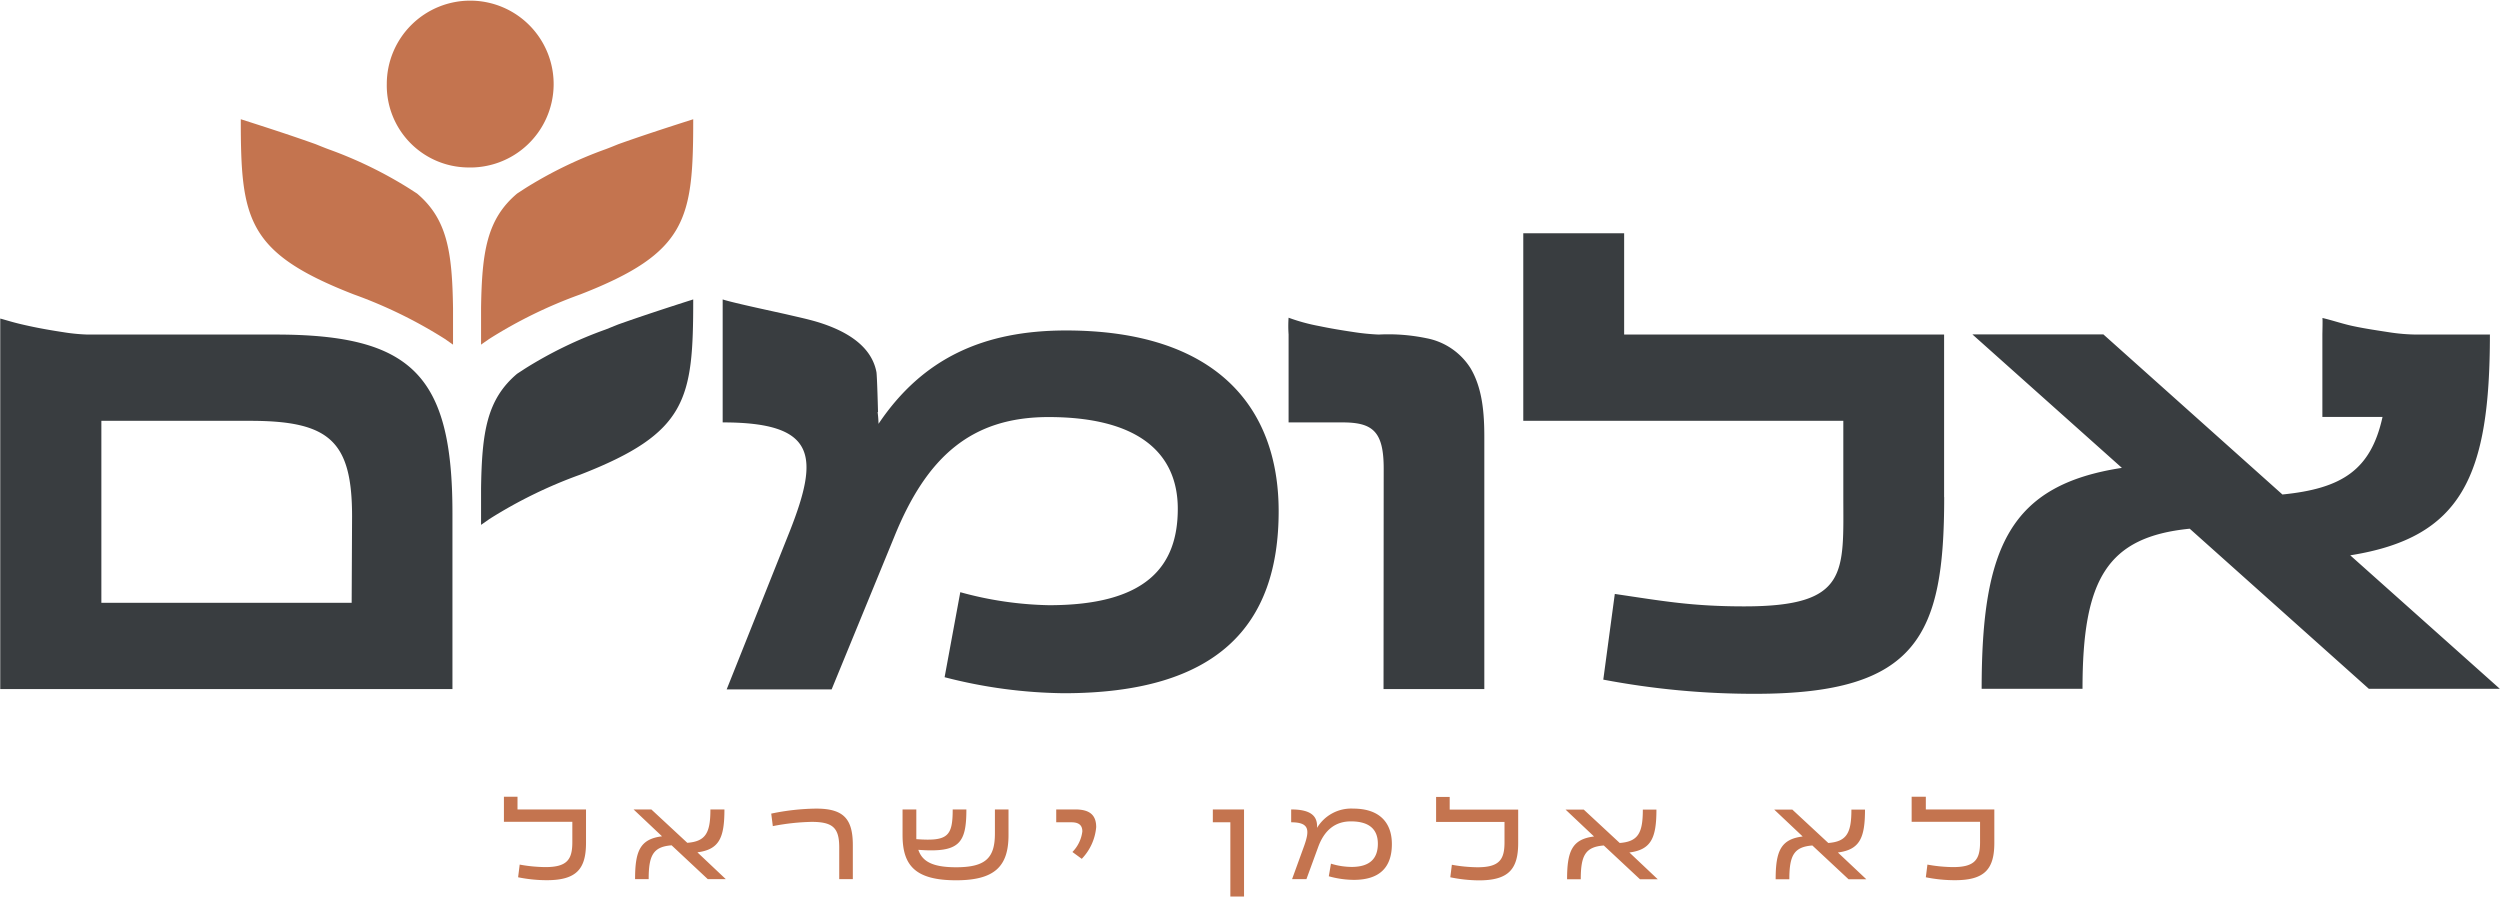
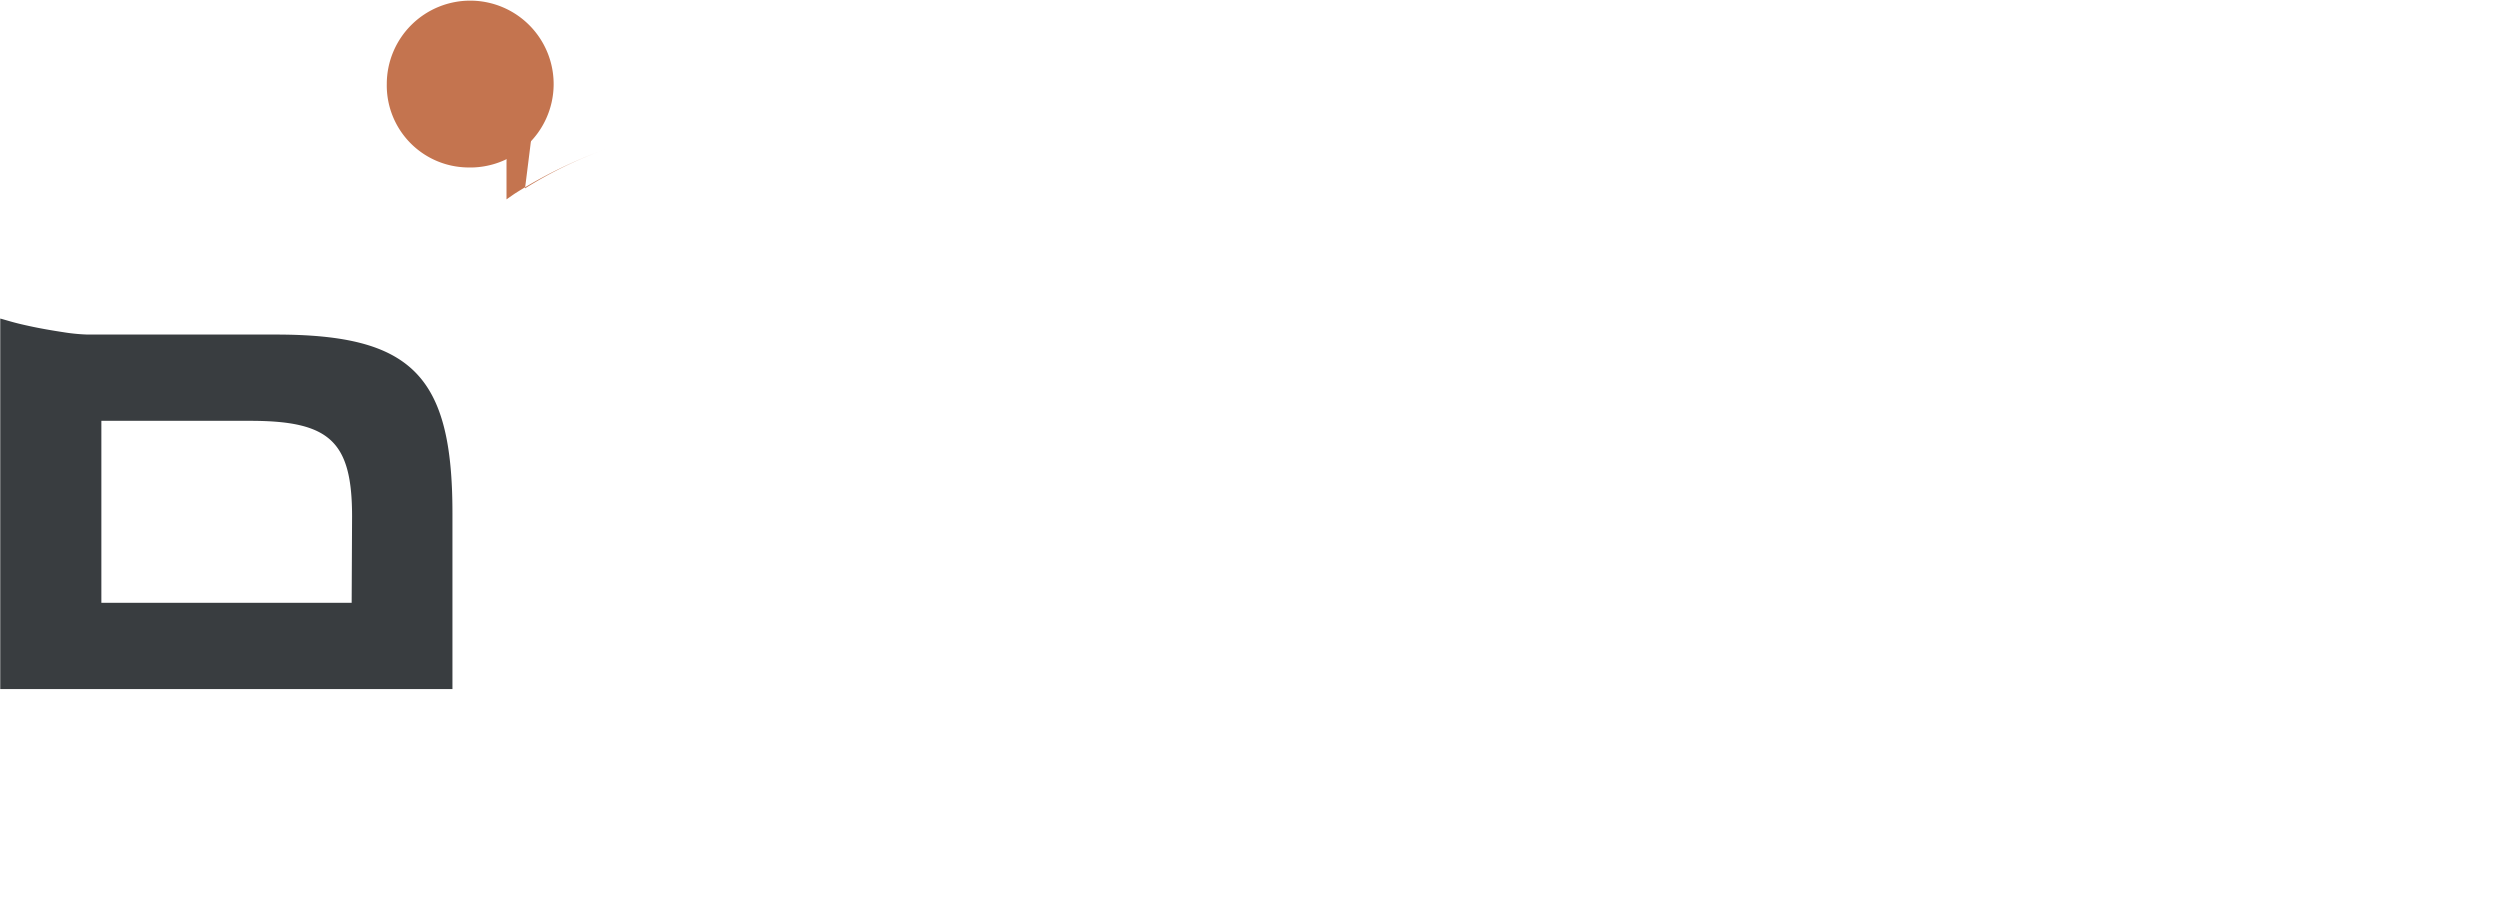
<svg xmlns="http://www.w3.org/2000/svg" id="Layer_1" data-name="Layer 1" viewBox="0 0 299.65 107.46">
  <defs>
    <style>.cls-1{fill:#c4744f;}.cls-2{fill:#393d40;}</style>
  </defs>
  <path class="cls-1" d="M266.15,326.34a10,10,0,1,0-9.62-10,9.83,9.83,0,0,0,9.62,10" transform="translate(-210.17 -306.27)" />
-   <path class="cls-1" d="M259.2,328.85a50.22,50.22,0,0,0-9.68-4.7c-.51-.19-1-.39-1.49-.59-2.59-.93-5.58-1.91-9-3,0,12,.7,16,13.55,21a55.51,55.51,0,0,1,10.89,5.32s.66.46,1,.7c0-2,0-3.72,0-4.38-.1-6.74-.69-10.67-4.31-13.73" transform="translate(-210.17 -306.27)" />
-   <path class="cls-1" d="M273.1,328.85a49.83,49.83,0,0,1,9.67-4.7c.51-.19,1-.39,1.49-.59,2.59-.93,5.58-1.91,9-3,0,12-.7,16-13.54,21a55.51,55.51,0,0,0-10.89,5.32s-.67.46-1,.7c0-2,0-3.72,0-4.38.1-6.74.69-10.67,4.32-13.73" transform="translate(-210.17 -306.27)" />
+   <path class="cls-1" d="M273.1,328.85a49.83,49.83,0,0,1,9.67-4.7a55.51,55.51,0,0,0-10.89,5.32s-.67.46-1,.7c0-2,0-3.72,0-4.38.1-6.74.69-10.67,4.32-13.73" transform="translate(-210.17 -306.27)" />
  <path class="cls-2" d="M264.4,388.86v-21.1c0-16.5-4.86-21.39-21.18-21.39H220.68a22.4,22.4,0,0,1-2.83-.27c-1.39-.21-2.79-.45-4.17-.75-.69-.15-1.39-.31-2.07-.5h0c-.47-.13-1-.29-1.41-.4,0,.2,0,1.92,0,1.92h0v4.46c0,1,0,1.72,0,1.8v36.23Zm-12.08-10.34h-30V356.71h17.82c9.52,0,12.23,2.41,12.23,11.47Z" transform="translate(-210.17 -306.27)" />
-   <path class="cls-2" d="M273.1,350.45a49.27,49.27,0,0,1,9.67-4.69l1.49-.6c2.59-.92,5.58-1.91,9-3,0,12-.7,16-13.54,21a55.51,55.51,0,0,0-10.89,5.32l-1,.7c0-2,0-3.71,0-4.38.1-6.74.69-10.66,4.32-13.73" transform="translate(-210.17 -306.27)" />
-   <path class="cls-2" d="M363.43,367.55c0-12.68-7.71-21.67-25.49-21.67-9.87,0-17.19,3.33-22.47,11.19a12.59,12.59,0,0,0-.11-1.41h.05s-.11-4.35-.19-4.79c-.64-3.38-4.05-5.08-7.05-6-1.17-.35-2.36-.6-3.55-.88s-6.57-1.41-7.83-1.83c0,3.18,0,8.5,0,8.74h0v6c11.25,0,11.6,4,8.06,13l-7.58,19h12.58l7.5-18.27c3.89-9.63,9.26-14.37,18.5-14.37,10.77,0,15.49,4.32,15.49,11,0,7-3.89,11.55-15.42,11.55a42.7,42.7,0,0,1-10.65-1.56l-1.88,10.19a59.15,59.15,0,0,0,14.27,1.92c18.41,0,25.77-8.08,25.77-21.81M376,388.86h12.08V358.62c0-2.77-.21-5.83-1.68-8.26a8,8,0,0,0-5.25-3.55,22.45,22.45,0,0,0-5.73-.44,27.6,27.6,0,0,1-3.14-.32c-1.34-.2-2.67-.42-4-.7a22.61,22.61,0,0,1-3.66-1,14.36,14.36,0,0,0,0,2h0v10.55h6.46c3.62,0,4.94,1.07,4.94,5.53Zm67.19-23V346.37H404.84V334.23H392.75v22.48h38.36v8.92c0,9.28.71,13.32-11.86,13.32-6.32,0-9.76-.64-15.53-1.49l-1.38,10.27a96.59,96.59,0,0,0,18.23,1.7c19.52,0,22.63-7.08,22.63-23.58m65.44-19.48h-8.88a22.85,22.85,0,0,1-3-.24c-1.48-.23-3-.45-4.43-.75-1.28-.26-2.53-.7-3.8-1,.05,0,0,1.81,0,2h0v9.86H495c.27,0,.5,0,.74,0-1.4,6.39-4.89,8.59-12,9.3l-21.46-19.19h-15.7l17.92,16c-13.41,2.05-16.81,9.49-16.81,26.48h12.09c0-13.1,2.92-18.2,12.85-19.19l21.47,19.19h15.7l-17.93-16c13.41-2.13,16.74-9.49,16.74-26.49" transform="translate(-210.17 -306.27)" />
-   <path class="cls-1" d="M272.27,411.42l.19-1.52a17.79,17.79,0,0,0,3.09.3c2.64,0,3.22-.95,3.22-3v-2.43h-8.2v-3h1.63v1.52h8.21v4c0,3.09-1.1,4.48-4.69,4.48A17.32,17.32,0,0,1,272.27,411.42Zm18.4-3.83c-2.22.17-2.75,1.21-2.75,4.05h-1.63c0-3.39.61-4.8,3.23-5.13l-3.41-3.22h2.13l4.31,4c2.22-.17,2.77-1.21,2.77-4H297c0,3.4-.62,4.8-3.24,5.14l3.4,3.21H295Zm16.78-2.81a26.69,26.69,0,0,0-4.65.51l-.19-1.5a27.49,27.49,0,0,1,5.39-.6c3.3,0,4.39,1.24,4.39,4.39v4.06h-1.63v-3.8C310.76,405.5,310,404.78,307.45,404.78Zm10.9,1.59v-3.08H320v2.87c0,.23,0,.47,0,.69,3.77.28,4.36-.34,4.36-3.56H326c0,4.06-.83,5.21-5.76,4.84.48,1.41,1.73,2.09,4.53,2.09,3.58,0,4.65-1.15,4.65-4.06v-2.87h1.63v3.08c0,3.76-1.68,5.41-6.28,5.41C319.87,411.78,318.35,410,318.35,406.37Zm21.55-.45c0-.74-.43-1.09-1.3-1.09h-1.83v-1.54h2.29c1.78,0,2.5.72,2.5,2.12a6.28,6.28,0,0,1-1.73,3.8l-1.12-.82A4.25,4.25,0,0,0,339.9,405.92Zm17.74-1.09h-2.1v-1.54h3.74v10.44h-1.64ZM377,407.44c0,2.69-1.36,4.29-4.56,4.29a11.27,11.27,0,0,1-3-.43l.26-1.51a8.56,8.56,0,0,0,2.47.39c2.27,0,3.15-1.08,3.15-2.78s-1-2.68-3.23-2.68c-1.76,0-3.15.92-3.94,3.12l-1.39,3.8h-1.72l1.43-3.94c.69-1.92.67-2.87-1.54-2.87v-1.54c2.49,0,3.18.88,3.1,2.21a4.77,4.77,0,0,1,4.34-2.31C375.55,403.19,377,404.9,377,407.44Zm7,4,.19-1.52a17.77,17.77,0,0,0,3.08.3c2.65,0,3.23-.95,3.23-3v-2.43h-8.2v-3h1.63v1.52h8.21v4c0,3.09-1.11,4.48-4.69,4.48A17.32,17.32,0,0,1,384,411.42Zm18.4-3.83c-2.22.17-2.76,1.21-2.76,4.05H398c0-3.39.61-4.8,3.23-5.13l-3.41-3.22H400l4.31,4c2.22-.17,2.77-1.21,2.77-4h1.63c0,3.4-.63,4.8-3.24,5.14l3.4,3.21h-2.13Zm25,0c-2.22.17-2.76,1.21-2.76,4.05H423c0-3.39.62-4.8,3.24-5.13l-3.41-3.22H425l4.31,4c2.22-.17,2.77-1.21,2.77-4h1.63c0,3.4-.63,4.8-3.25,5.14l3.41,3.21h-2.13ZM441,411.42l.19-1.52a17.79,17.79,0,0,0,3.09.3c2.64,0,3.22-.95,3.22-3v-2.43h-8.2v-3H441v1.52h8.21v4c0,3.09-1.1,4.48-4.69,4.48A17.32,17.32,0,0,1,441,411.42Z" transform="translate(-210.17 -306.27)" />
</svg>